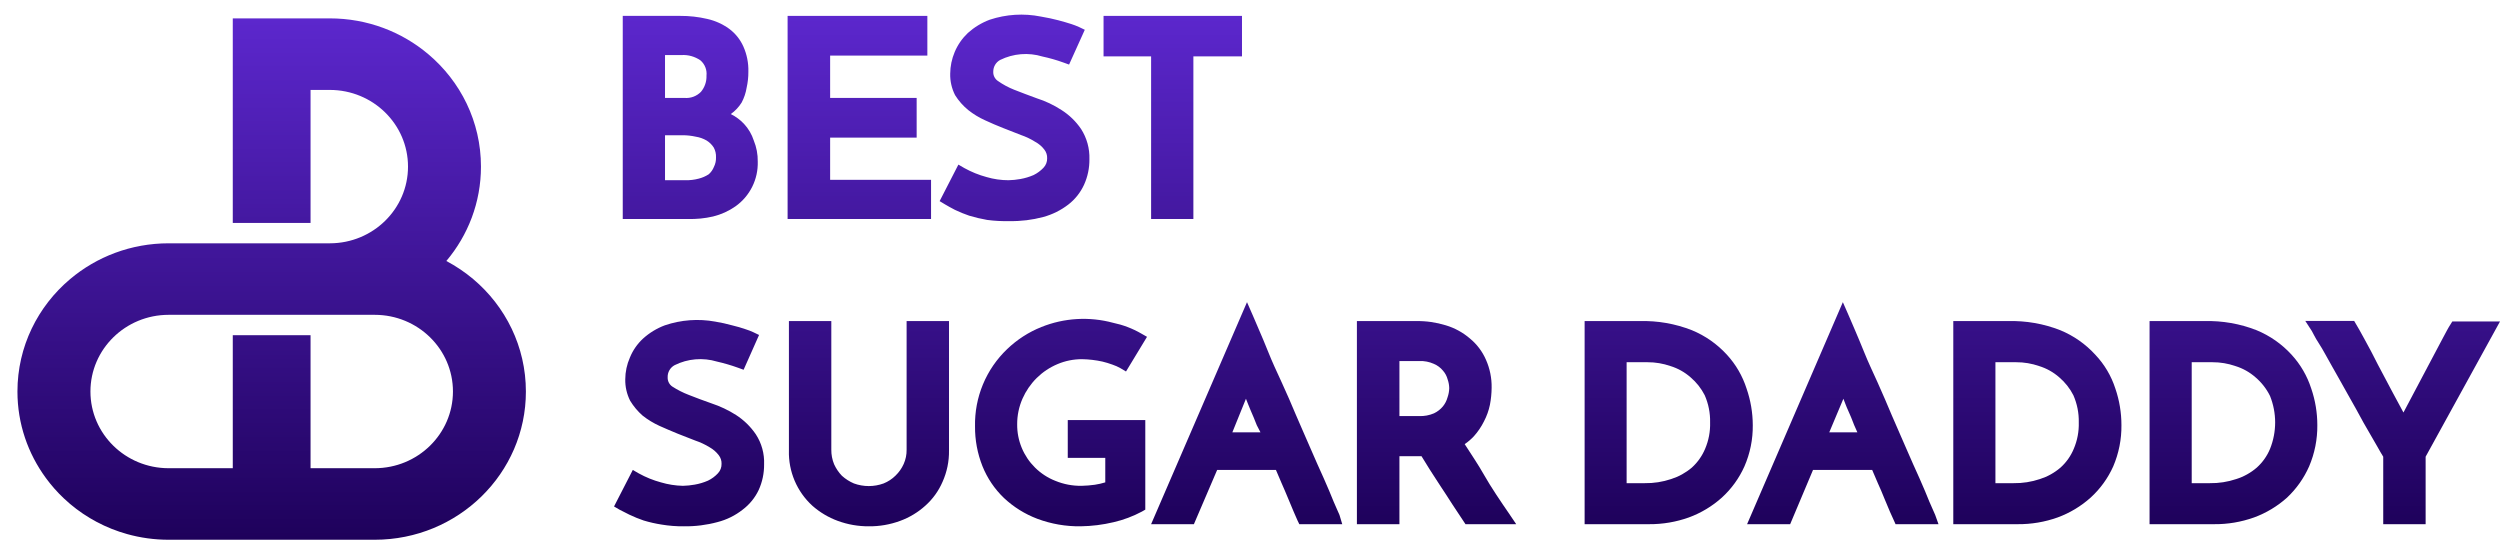
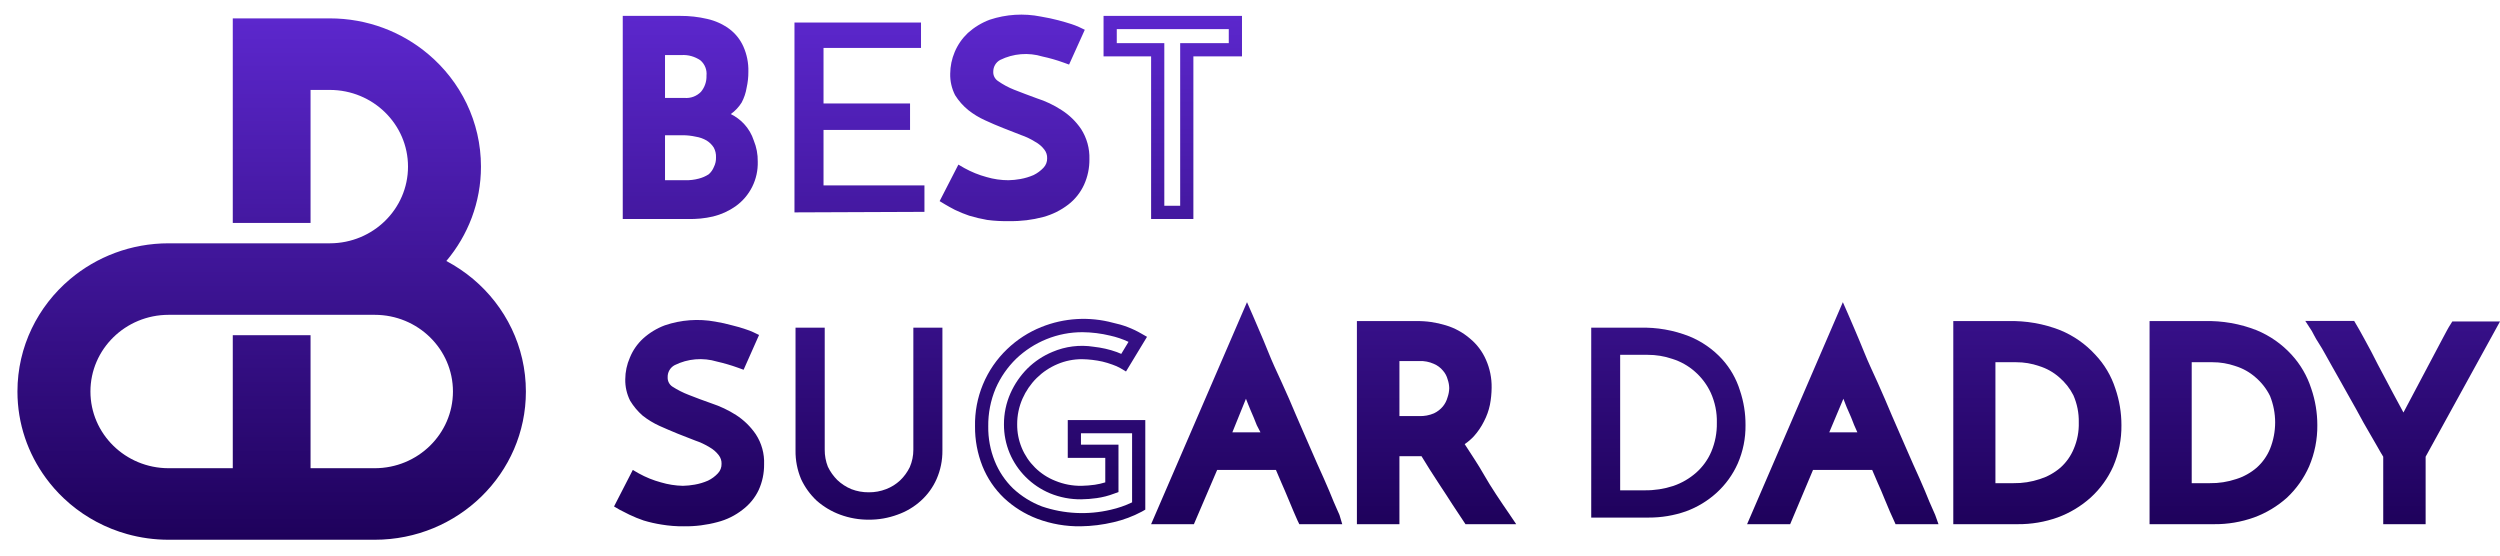
<svg xmlns="http://www.w3.org/2000/svg" width="171" height="38" viewBox="0 0 171 38" fill="none">
  <path d="M32.365 19.088C31.802 18.615 31.188 18.201 30.53 17.852C32.009 16.098 32.898 13.85 32.898 11.397C32.898 8.32 31.5 5.564 29.293 3.705C27.484 2.179 25.13 1.257 22.556 1.257H15.922V15.247H21.242V6.151H22.556C25.513 6.151 27.908 8.5 27.908 11.397C27.908 14.289 25.521 16.635 22.572 16.642H21.444H21.242H15.922H14.983H11.536C8.962 16.642 6.608 17.564 4.799 19.088C2.591 20.947 1.193 23.703 1.193 26.78C1.193 28.986 1.915 31.027 3.135 32.691C3.135 32.691 3.137 32.693 3.137 32.695C3.505 33.195 3.915 33.663 4.367 34.088C4.506 34.22 4.651 34.349 4.797 34.473C5.914 35.414 7.238 36.124 8.692 36.53C9.596 36.783 10.548 36.919 11.536 36.919H15.922H25.628C31.34 36.919 35.971 32.38 35.971 26.782C35.971 23.703 34.572 20.947 32.365 19.088ZM25.628 32.026H21.242V22.927H15.922V32.026H11.522C8.573 32.018 6.186 29.672 6.186 26.78C6.186 23.882 8.583 21.534 11.537 21.534H14.985H15.924H21.244H21.446H25.63C28.587 21.534 30.982 23.882 30.982 26.78C30.98 29.676 28.583 32.026 25.628 32.026Z" fill="url(#paint0_linear)" />
  <path d="M45.036 3.277V7.151H46.843C47.111 7.168 47.381 7.125 47.631 7.025C47.881 6.925 48.106 6.77 48.288 6.571C48.617 6.183 48.791 5.687 48.776 5.178C48.798 4.91 48.756 4.641 48.652 4.394C48.548 4.146 48.386 3.928 48.18 3.757C47.727 3.427 47.177 3.258 46.617 3.277H45.036ZM45.036 8.78V12.717H46.888C47.218 12.723 47.546 12.68 47.864 12.59C48.155 12.519 48.433 12.399 48.686 12.237C48.91 12.072 49.096 11.858 49.228 11.613C49.371 11.333 49.44 11.021 49.427 10.707C49.442 10.389 49.36 10.073 49.192 9.802C49.035 9.548 48.818 9.337 48.559 9.187C48.282 9.023 47.975 8.915 47.656 8.87C47.324 8.797 46.984 8.76 46.644 8.762L45.036 8.78ZM43.03 14.527V1.539H46.526C47.114 1.532 47.7 1.599 48.27 1.738C48.75 1.853 49.2 2.069 49.589 2.372C49.954 2.621 50.245 2.966 50.429 3.367C50.646 3.85 50.748 4.377 50.728 4.906C50.728 5.238 50.691 5.569 50.619 5.893C50.561 6.21 50.451 6.516 50.294 6.798C50.144 7.068 49.941 7.305 49.698 7.494C49.432 7.712 49.124 7.872 48.794 7.965C49.106 8.028 49.41 8.128 49.698 8.264C50.009 8.41 50.291 8.613 50.529 8.861C50.785 9.118 50.982 9.426 51.107 9.766C51.279 10.166 51.362 10.598 51.351 11.033C51.366 11.59 51.238 12.141 50.981 12.635C50.749 13.066 50.422 13.438 50.023 13.721C49.606 14.018 49.137 14.233 48.641 14.355C48.111 14.482 47.568 14.546 47.023 14.545L43.03 14.527Z" fill="url(#paint1_linear)" />
  <path d="M54.342 14.527V1.539H62.997V3.277H56.329V7.078H62.247V8.888H56.329V12.68H63.232V14.491L54.342 14.527Z" fill="url(#paint2_linear)" />
  <path d="M73.586 2.254L72.881 3.847C72.393 3.676 71.895 3.534 71.391 3.422C70.93 3.322 70.461 3.274 69.99 3.277C69.356 3.251 68.728 3.412 68.183 3.739C67.98 3.862 67.811 4.036 67.694 4.244C67.577 4.452 67.515 4.686 67.514 4.924C67.51 5.116 67.552 5.306 67.637 5.478C67.722 5.649 67.847 5.798 68.002 5.911C68.381 6.178 68.791 6.4 69.222 6.571C69.701 6.761 70.234 6.961 70.803 7.169C71.36 7.351 71.891 7.603 72.384 7.92C72.862 8.228 73.273 8.628 73.595 9.096C73.947 9.632 74.12 10.266 74.092 10.906C74.1 11.446 73.989 11.981 73.767 12.472C73.562 12.93 73.253 13.333 72.863 13.649C72.401 14.011 71.869 14.273 71.3 14.418C70.591 14.611 69.858 14.703 69.123 14.69C68.636 14.693 68.149 14.657 67.668 14.581C67.275 14.514 66.886 14.427 66.503 14.319C66.195 14.208 65.893 14.081 65.599 13.938C65.346 13.812 65.129 13.685 64.949 13.576L65.852 11.875C66.363 12.161 66.906 12.386 67.469 12.545C67.998 12.698 68.545 12.78 69.096 12.789C69.399 12.786 69.701 12.755 69.999 12.698C70.357 12.646 70.707 12.546 71.038 12.4C71.354 12.253 71.636 12.043 71.869 11.784C72.107 11.543 72.24 11.218 72.24 10.879C72.254 10.551 72.148 10.23 71.942 9.974C71.742 9.711 71.49 9.492 71.201 9.332C70.866 9.13 70.512 8.963 70.144 8.834L68.797 8.327C68.391 8.164 67.984 7.992 67.587 7.811C67.215 7.636 66.863 7.421 66.539 7.169C66.24 6.911 65.987 6.605 65.789 6.264C65.6 5.878 65.507 5.453 65.518 5.024C65.52 4.573 65.612 4.126 65.789 3.711C65.982 3.279 66.262 2.891 66.611 2.571C67.003 2.217 67.46 1.944 67.957 1.766C68.563 1.552 69.203 1.45 69.846 1.467C70.272 1.466 70.699 1.503 71.119 1.575C71.506 1.638 71.889 1.723 72.267 1.829C72.554 1.896 72.837 1.977 73.116 2.073L73.586 2.254Z" fill="url(#paint3_linear)" />
-   <path d="M84.5 1.539V3.404H81.175V14.527H79.188V3.404H75.935V1.539H84.5Z" fill="url(#paint4_linear)" />
  <path d="M51.324 23.093L50.61 24.722C50.125 24.543 49.626 24.401 49.12 24.297C48.66 24.19 48.191 24.136 47.719 24.134C47.085 24.108 46.457 24.269 45.912 24.595C45.7 24.718 45.524 24.895 45.401 25.108C45.279 25.321 45.215 25.563 45.216 25.808C45.212 26 45.254 26.19 45.339 26.362C45.424 26.533 45.549 26.682 45.704 26.795C46.083 27.062 46.493 27.284 46.924 27.455C47.403 27.645 47.936 27.845 48.505 28.044C49.062 28.229 49.594 28.484 50.086 28.804C50.566 29.111 50.981 29.511 51.306 29.98C51.651 30.519 51.822 31.151 51.794 31.791C51.802 32.327 51.691 32.859 51.469 33.347C51.254 33.814 50.928 34.221 50.52 34.533C50.043 34.887 49.499 35.139 48.921 35.275C48.211 35.468 47.478 35.559 46.743 35.547C46.262 35.549 45.782 35.513 45.307 35.438C44.913 35.373 44.523 35.282 44.141 35.166C43.834 35.059 43.532 34.935 43.238 34.795L42.596 34.433L43.5 32.732C44.009 33.018 44.553 33.24 45.117 33.392C45.641 33.553 46.186 33.638 46.734 33.646C47.038 33.642 47.34 33.612 47.638 33.555C47.995 33.499 48.344 33.398 48.677 33.257C48.991 33.107 49.273 32.898 49.508 32.641C49.742 32.398 49.875 32.074 49.878 31.736C49.893 31.408 49.787 31.086 49.58 30.831C49.381 30.568 49.128 30.349 48.839 30.189C48.508 29.982 48.153 29.815 47.782 29.691C47.394 29.528 46.996 29.374 46.59 29.22C46.183 29.066 45.767 28.876 45.37 28.704C44.993 28.53 44.638 28.311 44.313 28.053C44.017 27.795 43.767 27.489 43.572 27.148C43.375 26.768 43.279 26.344 43.292 25.917C43.269 25.467 43.339 25.017 43.5 24.595C43.686 24.159 43.963 23.767 44.313 23.446C44.709 23.098 45.166 22.825 45.659 22.64C46.266 22.431 46.905 22.33 47.547 22.342C47.974 22.341 48.401 22.378 48.821 22.451C49.246 22.523 49.625 22.604 49.969 22.695C50.312 22.785 50.592 22.867 50.818 22.948C50.989 22.986 51.158 23.035 51.324 23.093Z" fill="url(#paint5_linear)" />
  <path d="M59.428 35.547C58.759 35.551 58.095 35.434 57.468 35.203C56.881 34.987 56.339 34.665 55.868 34.252C55.418 33.832 55.053 33.328 54.793 32.768C54.534 32.149 54.405 31.484 54.414 30.813V22.414H56.411V30.759C56.407 31.158 56.481 31.555 56.627 31.926C56.789 32.262 57.006 32.568 57.269 32.831C57.547 33.096 57.872 33.308 58.227 33.456C58.61 33.604 59.018 33.678 59.428 33.673C59.833 33.677 60.235 33.603 60.612 33.456C60.967 33.321 61.292 33.118 61.569 32.858C61.841 32.598 62.064 32.292 62.229 31.953C62.392 31.576 62.475 31.17 62.473 30.759V22.414H64.461V30.813C64.468 31.486 64.333 32.152 64.063 32.768C63.813 33.333 63.447 33.839 62.988 34.252C62.523 34.673 61.98 34.996 61.389 35.203C60.761 35.434 60.097 35.551 59.428 35.547Z" fill="url(#paint6_linear)" />
-   <path d="M77.886 29.184V34.614C77.32 34.925 76.711 35.154 76.08 35.293C75.373 35.449 74.652 35.528 73.929 35.528C72.97 35.543 72.017 35.377 71.119 35.04C70.329 34.745 69.604 34.295 68.987 33.718C68.393 33.148 67.928 32.457 67.623 31.691C67.302 30.882 67.142 30.018 67.153 29.148C67.151 28.24 67.328 27.341 67.674 26.502C68.02 25.663 68.529 24.901 69.171 24.259C69.812 23.618 70.574 23.111 71.413 22.766C72.251 22.422 73.15 22.247 74.056 22.251C74.726 22.255 75.394 22.34 76.043 22.505C76.677 22.635 77.287 22.864 77.85 23.184L76.884 24.776C76.682 24.661 76.471 24.564 76.251 24.487C76.012 24.401 75.768 24.332 75.519 24.279C75.271 24.215 75.017 24.172 74.76 24.152C74.518 24.116 74.274 24.098 74.029 24.098C73.393 24.098 72.764 24.224 72.177 24.469C71.59 24.718 71.056 25.077 70.604 25.528C70.155 25.975 69.793 26.503 69.538 27.084C69.265 27.693 69.127 28.354 69.132 29.021C69.127 29.641 69.244 30.256 69.475 30.831C69.715 31.386 70.055 31.893 70.478 32.325C70.914 32.762 71.433 33.106 72.005 33.338C72.626 33.597 73.293 33.726 73.965 33.718C74.295 33.713 74.624 33.689 74.95 33.646C75.318 33.58 75.678 33.477 76.025 33.338V30.867H73.487V29.184H77.886Z" fill="url(#paint7_linear)" />
  <path d="M89.162 35.402C89.099 35.275 89.017 35.076 88.9 34.831C88.783 34.587 88.665 34.288 88.521 33.972C88.376 33.655 88.24 33.275 88.069 32.895C87.897 32.515 87.744 32.089 87.581 31.673H82.928L81.365 35.402H79.395L85.268 21.826L85.647 22.731C85.846 23.177 86.072 23.712 86.325 24.333L87.229 26.369C87.563 27.111 87.888 27.863 88.213 28.632C88.539 29.401 88.882 30.143 89.198 30.886C89.514 31.628 89.822 32.306 90.102 32.931C90.382 33.555 90.59 34.08 90.779 34.524L91.177 35.429L89.162 35.402ZM83.615 30.026H86.867L86.379 28.894C86.235 28.523 86.09 28.198 85.964 27.899C85.837 27.6 85.729 27.311 85.629 27.084L85.413 26.55L85.322 26.297C85.322 26.152 85.259 26.025 85.232 25.908C85.232 26.025 85.169 26.152 85.124 26.297C85.078 26.442 85.042 26.523 85.033 26.55L83.615 30.026Z" fill="url(#paint8_linear)" />
-   <path d="M93.273 35.402V22.414H96.887C97.526 22.409 98.162 22.497 98.775 22.677C99.321 22.842 99.828 23.116 100.266 23.482C100.688 23.833 101.025 24.276 101.251 24.776C101.488 25.324 101.605 25.917 101.594 26.514C101.59 26.886 101.547 27.256 101.468 27.618C101.389 27.973 101.268 28.316 101.106 28.641C100.936 28.967 100.727 29.271 100.483 29.546C100.222 29.827 99.917 30.063 99.579 30.243C100.058 30.994 100.591 31.827 101.16 32.75C101.73 33.673 102.299 34.56 102.886 35.465H100.483L99.724 34.297C99.462 33.899 99.209 33.492 98.938 33.103C98.667 32.714 98.432 32.297 98.179 31.917L97.483 30.822H95.27V35.402H93.273ZM95.27 28.913H97.077C97.495 28.927 97.911 28.85 98.296 28.686C98.592 28.541 98.852 28.331 99.055 28.071C99.245 27.849 99.381 27.585 99.453 27.302C99.538 27.06 99.583 26.806 99.588 26.55C99.584 26.3 99.538 26.052 99.453 25.817C99.382 25.539 99.245 25.281 99.055 25.066C98.844 24.811 98.579 24.607 98.278 24.469C97.906 24.305 97.501 24.228 97.095 24.242H95.288L95.27 28.913Z" fill="url(#paint9_linear)" />
+   <path d="M93.273 35.402V22.414H96.887C97.526 22.409 98.162 22.497 98.775 22.677C99.321 22.842 99.828 23.116 100.266 23.482C100.688 23.833 101.025 24.276 101.251 24.776C101.488 25.324 101.605 25.917 101.594 26.514C101.389 27.973 101.268 28.316 101.106 28.641C100.936 28.967 100.727 29.271 100.483 29.546C100.222 29.827 99.917 30.063 99.579 30.243C100.058 30.994 100.591 31.827 101.16 32.75C101.73 33.673 102.299 34.56 102.886 35.465H100.483L99.724 34.297C99.462 33.899 99.209 33.492 98.938 33.103C98.667 32.714 98.432 32.297 98.179 31.917L97.483 30.822H95.27V35.402H93.273ZM95.27 28.913H97.077C97.495 28.927 97.911 28.85 98.296 28.686C98.592 28.541 98.852 28.331 99.055 28.071C99.245 27.849 99.381 27.585 99.453 27.302C99.538 27.06 99.583 26.806 99.588 26.55C99.584 26.3 99.538 26.052 99.453 25.817C99.382 25.539 99.245 25.281 99.055 25.066C98.844 24.811 98.579 24.607 98.278 24.469C97.906 24.305 97.501 24.228 97.095 24.242H95.288L95.27 28.913Z" fill="url(#paint9_linear)" />
  <path d="M108.84 22.414H112.165C113.319 22.38 114.469 22.58 115.544 23.003C116.396 23.35 117.161 23.881 117.785 24.559C118.347 25.178 118.767 25.913 119.013 26.713C119.27 27.474 119.398 28.272 119.393 29.075C119.405 29.981 119.223 30.88 118.86 31.709C118.523 32.465 118.034 33.142 117.423 33.7C116.811 34.258 116.096 34.692 115.318 34.976C114.499 35.262 113.637 35.406 112.77 35.402H108.84V22.414ZM112.508 33.537C113.168 33.545 113.824 33.444 114.451 33.239C115.026 33.043 115.557 32.735 116.014 32.334C116.463 31.937 116.818 31.446 117.053 30.895C117.316 30.271 117.445 29.599 117.432 28.922C117.451 28.214 117.308 27.512 117.017 26.867C116.759 26.31 116.386 25.813 115.923 25.41C115.479 25.02 114.959 24.728 114.396 24.55C113.847 24.362 113.27 24.267 112.689 24.27H110.819V33.537H112.508Z" fill="url(#paint10_linear)" />
  <path d="M129.946 35.402C129.882 35.275 129.801 35.076 129.693 34.831C129.584 34.587 129.458 34.288 129.304 33.972C129.15 33.655 129.024 33.275 128.852 32.895C128.681 32.515 128.536 32.089 128.364 31.673H123.711L122.148 35.402H120.188L126.051 21.826L126.44 22.731C126.63 23.174 126.856 23.709 127.109 24.333C127.362 24.957 127.669 25.618 128.012 26.369C128.355 27.12 128.663 27.863 128.988 28.632C129.313 29.401 129.656 30.143 129.973 30.886C130.289 31.628 130.596 32.306 130.876 32.931C131.156 33.555 131.373 34.08 131.554 34.524L131.951 35.429L129.946 35.402ZM124.398 30.026H127.687C127.524 29.637 127.362 29.256 127.199 28.894C127.036 28.532 126.919 28.198 126.783 27.899L126.458 27.084L126.232 26.55L126.142 26.297C126.142 26.152 126.079 26.025 126.051 25.908C126.029 26.041 125.992 26.171 125.943 26.297C125.92 26.384 125.89 26.469 125.853 26.55L124.398 30.026Z" fill="url(#paint11_linear)" />
  <path d="M134.056 22.414H137.363C138.518 22.38 139.667 22.58 140.742 23.003C141.593 23.352 142.358 23.883 142.983 24.559C143.552 25.176 143.978 25.912 144.23 26.713C144.492 27.473 144.627 28.271 144.627 29.075C144.642 29.981 144.464 30.879 144.103 31.709C143.766 32.465 143.277 33.142 142.667 33.7C142.053 34.257 141.338 34.69 140.562 34.976C139.742 35.262 138.881 35.406 138.014 35.402H134.056V22.414ZM137.725 33.537C138.384 33.545 139.04 33.444 139.667 33.239C140.242 33.043 140.774 32.735 141.23 32.334C141.679 31.937 142.034 31.446 142.269 30.895C142.532 30.271 142.662 29.599 142.649 28.922C142.667 28.214 142.525 27.512 142.233 26.867C141.975 26.31 141.603 25.813 141.14 25.41C140.696 25.02 140.176 24.728 139.613 24.55C139.063 24.362 138.486 24.267 137.905 24.27H136.035V33.537H137.725Z" fill="url(#paint12_linear)" />
  <path d="M147.482 22.414H150.789C151.943 22.38 153.093 22.58 154.168 23.003C155.031 23.345 155.806 23.877 156.436 24.559C156.998 25.177 157.415 25.913 157.655 26.713C157.918 27.473 158.052 28.271 158.053 29.075C158.068 29.981 157.89 30.879 157.529 31.709C157.192 32.465 156.703 33.142 156.092 33.7C155.479 34.257 154.764 34.69 153.987 34.976C153.168 35.261 152.307 35.405 151.439 35.402H147.482V22.414ZM151.15 33.537C151.81 33.544 152.466 33.443 153.093 33.239C153.668 33.043 154.199 32.735 154.656 32.334C155.105 31.937 155.46 31.446 155.695 30.895C155.958 30.271 156.088 29.599 156.074 28.922C156.093 28.214 155.951 27.512 155.659 26.867C155.406 26.32 155.042 25.832 154.591 25.433C154.14 25.034 153.612 24.734 153.039 24.55C152.489 24.363 151.912 24.268 151.331 24.27H149.461V33.537H151.15Z" fill="url(#paint13_linear)" />
  <path d="M165.471 31.121V35.402H163.474V31.121C163.393 30.985 163.221 30.704 162.968 30.261C162.715 29.818 162.435 29.302 162.065 28.704C161.694 28.107 161.378 27.446 160.998 26.767L159.923 24.849C159.598 24.242 159.309 23.718 159.02 23.274C158.731 22.831 158.613 22.541 158.532 22.414H160.791C160.899 22.586 161.089 22.939 161.369 23.446C161.649 23.953 161.956 24.523 162.272 25.175L163.311 27.102C163.664 27.754 163.962 28.306 164.215 28.777L164.414 29.365C164.459 29.265 164.504 29.175 164.54 29.075C164.576 28.976 164.612 28.867 164.648 28.777C164.901 28.306 165.2 27.754 165.552 27.102L166.555 25.175L167.458 23.446C167.738 22.939 167.928 22.586 168.037 22.414H170.277L165.471 31.121Z" fill="url(#paint14_linear)" />
  <path d="M47.05 14.979H42.596V1.087H46.526C47.15 1.083 47.772 1.153 48.379 1.295C48.915 1.416 49.422 1.643 49.869 1.965C50.293 2.278 50.629 2.696 50.845 3.177C51.087 3.721 51.205 4.311 51.188 4.906C51.191 5.271 51.151 5.636 51.071 5.992C51.014 6.35 50.898 6.695 50.728 7.015C50.535 7.324 50.283 7.591 49.987 7.802C50.325 7.97 50.631 8.197 50.89 8.472C51.194 8.799 51.422 9.188 51.559 9.612C51.746 10.069 51.838 10.558 51.83 11.051C51.848 11.647 51.719 12.238 51.454 12.771C51.189 13.305 50.797 13.765 50.312 14.11C49.848 14.436 49.327 14.672 48.776 14.807C48.211 14.938 47.631 14.995 47.05 14.979ZM43.5 14.074H47.114C47.622 14.078 48.129 14.017 48.623 13.893C49.054 13.785 49.461 13.598 49.824 13.341C50.192 13.079 50.489 12.729 50.688 12.323C50.887 11.917 50.981 11.467 50.963 11.015C50.97 10.643 50.902 10.274 50.764 9.929C50.655 9.645 50.489 9.386 50.276 9.169C50.062 8.967 49.81 8.811 49.535 8.707C49.273 8.584 48.997 8.493 48.713 8.436V7.531C48.983 7.456 49.236 7.327 49.454 7.151C49.655 6.995 49.824 6.801 49.951 6.58C50.07 6.338 50.15 6.079 50.186 5.811C50.254 5.514 50.287 5.211 50.285 4.906C50.299 4.446 50.21 3.988 50.023 3.567C49.88 3.206 49.639 2.892 49.327 2.662C48.981 2.405 48.583 2.226 48.162 2.137C47.626 2.012 47.077 1.952 46.526 1.956H43.5V14.074ZM46.906 13.169H44.584V8.363H46.653C47.027 8.361 47.399 8.401 47.764 8.481C48.129 8.54 48.478 8.669 48.794 8.861C49.112 9.045 49.382 9.303 49.58 9.612C49.79 9.961 49.893 10.364 49.878 10.771C49.89 11.132 49.814 11.49 49.656 11.815C49.499 12.139 49.265 12.421 48.975 12.635C48.683 12.835 48.359 12.982 48.017 13.07C47.65 13.175 47.27 13.23 46.888 13.232L46.906 13.169ZM45.487 12.327H46.888C47.193 12.334 47.497 12.297 47.791 12.219C48.035 12.158 48.267 12.057 48.478 11.92C48.633 11.784 48.753 11.614 48.83 11.422C48.933 11.218 48.983 10.991 48.975 10.762C48.985 10.529 48.932 10.297 48.821 10.092C48.697 9.897 48.53 9.733 48.334 9.612C48.105 9.479 47.854 9.39 47.593 9.35C47.296 9.284 46.993 9.25 46.689 9.25H45.487V12.327ZM46.816 7.603H44.584V2.861H46.617C47.263 2.837 47.898 3.028 48.424 3.404C48.694 3.617 48.906 3.894 49.042 4.21C49.178 4.526 49.232 4.871 49.201 5.214C49.221 5.825 49.019 6.424 48.632 6.897C48.399 7.141 48.116 7.331 47.802 7.453C47.488 7.575 47.151 7.626 46.816 7.603ZM45.487 6.698H46.816C47.023 6.716 47.232 6.689 47.427 6.617C47.622 6.545 47.799 6.43 47.945 6.282C48.203 5.973 48.338 5.58 48.324 5.178C48.345 4.982 48.319 4.784 48.246 4.601C48.174 4.418 48.058 4.256 47.909 4.128C47.53 3.867 47.076 3.739 46.617 3.766H45.487V6.698Z" fill="url(#paint15_linear)" />
-   <path d="M63.684 14.979H53.872V1.087H63.431V3.802H56.781V6.698H62.699V9.413H56.781V12.3H63.684V14.979ZM54.775 14.074H62.78V13.169H55.878V8.472H61.795V7.567H55.878V2.861H62.527V1.956H54.775V14.074Z" fill="url(#paint16_linear)" />
  <path d="M69.05 15.124C68.54 15.137 68.03 15.11 67.523 15.043C67.108 14.971 66.698 14.875 66.295 14.753C65.962 14.64 65.636 14.507 65.319 14.355C65.048 14.21 64.822 14.092 64.632 13.975L64.271 13.757L65.554 11.259L65.96 11.495C66.44 11.761 66.949 11.968 67.478 12.11C67.965 12.254 68.471 12.327 68.978 12.327C69.251 12.322 69.523 12.295 69.791 12.246C70.102 12.191 70.405 12.1 70.695 11.975C70.949 11.851 71.178 11.682 71.372 11.477C71.456 11.39 71.521 11.288 71.564 11.176C71.608 11.065 71.628 10.945 71.625 10.825C71.633 10.613 71.566 10.405 71.436 10.237C71.269 10.015 71.056 9.833 70.812 9.703C70.503 9.508 70.173 9.351 69.827 9.232L68.626 8.762C68.192 8.59 67.785 8.418 67.379 8.228C66.969 8.044 66.584 7.81 66.231 7.531C65.876 7.242 65.571 6.897 65.328 6.508C65.097 6.054 64.982 5.551 64.994 5.042C64.998 4.532 65.102 4.027 65.301 3.558C65.508 3.065 65.816 2.621 66.204 2.254C66.64 1.862 67.146 1.555 67.695 1.349C68.822 0.975 70.027 0.9 71.192 1.132C71.634 1.204 72.032 1.295 72.384 1.385C72.737 1.476 73.026 1.566 73.288 1.648C73.463 1.705 73.635 1.772 73.803 1.847L74.2 2.037L73.125 4.417L72.728 4.273C72.261 4.105 71.785 3.969 71.3 3.865C70.341 3.574 69.308 3.658 68.409 4.101C68.265 4.179 68.145 4.296 68.062 4.438C67.98 4.58 67.937 4.742 67.939 4.906C67.933 5.028 67.958 5.149 68.012 5.258C68.066 5.368 68.146 5.461 68.246 5.531C68.594 5.777 68.97 5.98 69.367 6.137C69.837 6.327 70.361 6.517 70.921 6.725C71.514 6.915 72.079 7.182 72.601 7.522C73.134 7.859 73.592 8.303 73.947 8.825C74.34 9.44 74.539 10.159 74.516 10.888C74.523 11.494 74.397 12.093 74.146 12.644C73.901 13.174 73.533 13.637 73.071 13.993C72.56 14.386 71.977 14.675 71.354 14.844C70.603 15.044 69.828 15.138 69.05 15.124ZM65.436 13.377L65.698 13.522C66.311 13.822 66.966 14.024 67.641 14.119C68.099 14.188 68.561 14.221 69.023 14.219C69.716 14.233 70.406 14.148 71.074 13.966C71.583 13.838 72.059 13.607 72.475 13.287C72.835 13.021 73.123 12.669 73.315 12.264C73.511 11.832 73.61 11.363 73.604 10.888C73.627 10.343 73.485 9.804 73.197 9.341C72.906 8.92 72.534 8.56 72.104 8.282C71.635 7.986 71.131 7.749 70.604 7.576C70.017 7.368 69.484 7.169 68.996 6.979C68.53 6.79 68.087 6.547 67.677 6.255C67.466 6.1 67.295 5.896 67.179 5.662C67.063 5.427 67.004 5.168 67.008 4.906C67.01 4.59 67.095 4.28 67.253 4.007C67.412 3.734 67.639 3.507 67.912 3.349C69.021 2.754 70.32 2.621 71.526 2.978C71.906 3.06 72.285 3.168 72.673 3.286L73.017 2.508C72.794 2.429 72.523 2.348 72.204 2.263C71.884 2.179 71.514 2.097 71.092 2.019C70.114 1.837 69.105 1.899 68.156 2.2C67.714 2.355 67.309 2.598 66.963 2.915C66.657 3.186 66.416 3.524 66.259 3.901C66.1 4.257 66.016 4.643 66.015 5.033C66.006 5.387 66.084 5.738 66.241 6.055C66.407 6.348 66.625 6.608 66.882 6.825C67.173 7.054 67.492 7.246 67.831 7.395C68.216 7.576 68.614 7.748 69.023 7.911L70.225 8.372C70.619 8.515 70.997 8.697 71.354 8.915C71.706 9.102 72.013 9.361 72.258 9.676C72.51 10.001 72.644 10.404 72.637 10.816C72.643 11.05 72.602 11.282 72.516 11.5C72.431 11.717 72.303 11.916 72.14 12.083C71.867 12.38 71.539 12.619 71.174 12.789C70.804 12.953 70.416 13.068 70.017 13.133C69.701 13.19 69.381 13.22 69.059 13.223C68.469 13.213 67.883 13.125 67.316 12.961C66.87 12.831 66.436 12.668 66.015 12.472L65.436 13.377Z" fill="url(#paint17_linear)" />
  <path d="M81.627 14.979H78.736V3.856H75.483V1.087H84.952V3.856H81.627V14.979ZM79.639 14.074H80.724V2.951H84.048V1.992H76.387V2.951H79.639V14.074Z" fill="url(#paint18_linear)" />
  <path d="M46.779 35.999C46.268 36.005 45.757 35.965 45.253 35.881C44.837 35.816 44.426 35.723 44.024 35.601C43.691 35.488 43.365 35.355 43.048 35.203L42.37 34.859L42 34.642L43.283 32.144L43.69 32.379C44.169 32.645 44.678 32.852 45.207 32.994C45.695 33.139 46.199 33.219 46.707 33.23C46.98 33.224 47.252 33.197 47.52 33.148C47.831 33.094 48.135 33.003 48.424 32.877C48.683 32.753 48.916 32.581 49.11 32.37C49.273 32.196 49.361 31.965 49.354 31.727C49.362 31.515 49.295 31.307 49.165 31.139C48.996 30.917 48.784 30.732 48.541 30.596C48.232 30.405 47.901 30.25 47.556 30.134L46.355 29.664C45.93 29.492 45.515 29.311 45.108 29.13C44.699 28.944 44.314 28.71 43.961 28.433C43.623 28.138 43.334 27.793 43.102 27.41C42.873 26.956 42.758 26.453 42.768 25.944C42.77 25.433 42.878 24.927 43.084 24.46C43.285 23.964 43.594 23.519 43.988 23.156C44.423 22.763 44.929 22.456 45.478 22.251C46.586 21.875 47.77 21.788 48.921 21.998C49.32 22.064 49.715 22.151 50.104 22.26C50.41 22.332 50.711 22.42 51.008 22.523C51.184 22.578 51.356 22.644 51.523 22.722L51.92 22.912L50.863 25.292L50.466 25.148C49.999 24.98 49.522 24.841 49.038 24.731C48.078 24.443 47.045 24.53 46.147 24.976C45.997 25.055 45.873 25.176 45.788 25.323C45.703 25.47 45.662 25.638 45.668 25.808C45.663 25.93 45.688 26.051 45.742 26.16C45.796 26.269 45.876 26.363 45.975 26.433C46.333 26.665 46.715 26.86 47.114 27.012C47.584 27.202 48.108 27.392 48.668 27.591C49.258 27.786 49.823 28.054 50.348 28.388C50.879 28.731 51.337 29.177 51.694 29.7C52.095 30.311 52.294 31.033 52.264 31.763C52.27 32.369 52.144 32.968 51.893 33.519C51.642 34.048 51.267 34.507 50.8 34.859C50.293 35.259 49.708 35.549 49.083 35.709C48.333 35.913 47.557 36.011 46.779 35.999ZM43.166 34.252L43.419 34.388C43.71 34.53 44.012 34.648 44.322 34.741C44.678 34.847 45.04 34.932 45.406 34.994C45.864 35.063 46.326 35.096 46.788 35.094C47.477 35.113 48.164 35.034 48.83 34.859C49.341 34.726 49.821 34.492 50.24 34.171C50.589 33.904 50.868 33.556 51.053 33.157C51.249 32.725 51.348 32.256 51.342 31.782C51.369 31.236 51.227 30.695 50.935 30.234C50.645 29.8 50.267 29.433 49.824 29.157C49.361 28.862 48.863 28.625 48.343 28.451C47.755 28.243 47.231 28.044 46.734 27.845C46.271 27.659 45.831 27.419 45.424 27.13C45.218 26.977 45.051 26.778 44.936 26.548C44.822 26.318 44.763 26.065 44.765 25.808C44.767 25.492 44.851 25.182 45.01 24.909C45.168 24.636 45.395 24.41 45.668 24.252C46.217 23.954 46.818 23.769 47.438 23.705C48.058 23.641 48.685 23.701 49.282 23.88C49.67 23.962 50.053 24.065 50.429 24.188L50.773 23.41C50.547 23.328 50.276 23.256 49.96 23.174C49.595 23.07 49.224 22.988 48.848 22.93C47.848 22.725 46.812 22.781 45.84 23.093C45.401 23.255 44.997 23.498 44.647 23.808C44.362 24.084 44.135 24.414 43.98 24.779C43.824 25.145 43.744 25.538 43.744 25.935C43.736 26.289 43.814 26.64 43.97 26.958C44.141 27.247 44.358 27.506 44.611 27.727C44.906 27.951 45.224 28.142 45.56 28.297L46.752 28.813L47.954 29.274C48.349 29.413 48.728 29.595 49.083 29.818C49.437 30.001 49.745 30.261 49.987 30.578C50.238 30.932 50.36 31.363 50.33 31.797C50.3 32.231 50.122 32.641 49.824 32.958C49.549 33.252 49.221 33.491 48.858 33.664C48.488 33.826 48.099 33.938 47.701 33.999C47.385 34.059 47.065 34.092 46.743 34.098C46.153 34.088 45.567 33.999 45 33.836C44.554 33.706 44.119 33.543 43.699 33.347L43.166 34.252Z" fill="url(#paint19_linear)" />
-   <path d="M59.428 35.999C58.704 36.004 57.985 35.878 57.305 35.628C56.668 35.395 56.08 35.045 55.57 34.596C55.046 34.119 54.631 33.534 54.353 32.881C54.076 32.228 53.942 31.523 53.962 30.813V21.962H56.862V30.759C56.858 31.1 56.923 31.439 57.052 31.754C57.184 32.045 57.364 32.312 57.585 32.542C57.828 32.762 58.106 32.939 58.407 33.067C59.064 33.307 59.784 33.307 60.44 33.067C60.744 32.945 61.021 32.763 61.253 32.533C61.489 32.306 61.68 32.035 61.813 31.736C61.95 31.429 62.018 31.095 62.012 30.759V21.962H64.912V30.813C64.923 31.552 64.772 32.284 64.47 32.958C64.201 33.58 63.8 34.136 63.295 34.587C62.792 35.042 62.206 35.396 61.569 35.628C60.884 35.881 60.159 36.007 59.428 35.999ZM54.911 22.867V30.813C54.898 31.434 55.015 32.05 55.254 32.623C55.467 33.119 55.77 33.57 56.149 33.954C56.572 34.327 57.063 34.616 57.594 34.804C58.763 35.218 60.039 35.218 61.208 34.804C61.755 34.624 62.259 34.335 62.69 33.954C63.097 33.581 63.423 33.128 63.648 32.623C63.901 32.054 64.025 31.436 64.009 30.813V22.867H62.916V30.759C62.919 31.222 62.827 31.681 62.645 32.107C62.458 32.509 62.201 32.874 61.886 33.184C61.57 33.494 61.195 33.737 60.783 33.899C59.91 34.228 58.947 34.228 58.073 33.899C57.663 33.726 57.286 33.481 56.962 33.175C56.657 32.877 56.406 32.528 56.221 32.144C56.043 31.713 55.954 31.252 55.959 30.786V22.867H54.911Z" fill="url(#paint20_linear)" />
  <path d="M73.92 35.999C72.906 36.014 71.898 35.839 70.948 35.483C70.103 35.163 69.33 34.681 68.671 34.062C68.03 33.449 67.528 32.705 67.198 31.881C66.856 31.017 66.684 30.095 66.692 29.166C66.672 28.18 66.856 27.202 67.234 26.291C67.612 25.381 68.175 24.56 68.888 23.88C69.564 23.231 70.358 22.717 71.228 22.369C72.788 21.741 74.51 21.64 76.134 22.079C76.81 22.219 77.46 22.467 78.058 22.812L78.456 23.039L77.019 25.41L76.64 25.184C76.464 25.085 76.28 25.003 76.089 24.939C75.864 24.856 75.635 24.787 75.402 24.731C74.945 24.631 74.479 24.576 74.011 24.568C73.437 24.566 72.868 24.68 72.339 24.903C71.807 25.126 71.323 25.448 70.912 25.853C70.5 26.262 70.169 26.744 69.936 27.274C69.695 27.825 69.572 28.42 69.575 29.021C69.569 29.571 69.674 30.117 69.884 30.625C70.094 31.134 70.403 31.595 70.794 31.981C71.189 32.373 71.659 32.681 72.177 32.886C72.749 33.123 73.364 33.24 73.984 33.23C74.286 33.223 74.588 33.199 74.887 33.157C75.129 33.12 75.367 33.066 75.601 32.994V31.32H73.035V28.732H78.338V34.859L78.103 34.994C77.493 35.319 76.843 35.563 76.17 35.718C75.433 35.894 74.678 35.988 73.92 35.999ZM74.047 22.722C73.198 22.719 72.357 22.882 71.571 23.202C70.808 23.512 70.109 23.964 69.511 24.532C68.914 25.113 68.435 25.804 68.102 26.568C67.757 27.39 67.585 28.274 67.596 29.166C67.585 29.978 67.735 30.784 68.038 31.537C68.322 32.243 68.749 32.881 69.294 33.411C69.868 33.946 70.54 34.364 71.273 34.642C72.787 35.157 74.415 35.235 75.971 34.868C76.477 34.755 76.968 34.585 77.435 34.361V29.637H73.938V30.415H76.504V33.655L76.206 33.764C75.822 33.911 75.421 34.014 75.013 34.071C74.663 34.121 74.31 34.149 73.956 34.153C73.226 34.161 72.501 34.023 71.824 33.745C71.199 33.484 70.631 33.103 70.153 32.623C69.687 32.156 69.315 31.603 69.059 30.994C68.799 30.369 68.667 29.698 68.671 29.021C68.668 28.292 68.819 27.57 69.114 26.903C69.395 26.27 69.79 25.693 70.279 25.202C70.77 24.718 71.35 24.334 71.987 24.07C72.875 23.69 73.852 23.568 74.806 23.718C75.076 23.747 75.344 23.793 75.61 23.853C75.873 23.913 76.133 23.988 76.387 24.08L76.694 24.206L77.191 23.383C76.789 23.195 76.368 23.052 75.935 22.957C75.317 22.807 74.683 22.728 74.047 22.722Z" fill="url(#paint21_linear)" />
  <path d="M91.809 35.854H88.873L88.746 35.592L88.493 35.013L88.114 34.108C87.969 33.764 87.825 33.411 87.653 33.031L87.274 32.144H83.253L81.663 35.854H78.736L85.295 20.668L85.711 21.618L86.099 22.523C86.289 22.957 86.515 23.491 86.768 24.125C87.021 24.758 87.319 25.401 87.671 26.161C88.024 26.921 88.331 27.645 88.656 28.415C88.981 29.184 89.325 29.935 89.641 30.677C89.957 31.419 90.264 32.089 90.544 32.714C90.825 33.338 91.041 33.872 91.222 34.316C91.403 34.759 91.547 35.031 91.62 35.221L91.809 35.854ZM89.451 34.949H90.427L90.309 34.696C90.12 34.243 89.903 33.709 89.632 33.094C89.361 32.478 89.072 31.791 88.728 31.048C88.385 30.306 88.105 29.555 87.771 28.795C87.436 28.035 87.12 27.274 86.795 26.532L85.891 24.496C85.647 23.89 85.431 23.383 85.241 22.957L80.082 34.949H81.058L82.621 31.238H87.879L88.484 32.741C88.656 33.112 88.81 33.483 88.945 33.818L89.316 34.669C89.37 34.795 89.415 34.889 89.451 34.949ZM87.59 30.478H82.937L84.654 26.378L84.735 26.152C84.771 26.042 84.801 25.93 84.825 25.817H85.729C85.729 25.926 85.783 26.053 85.819 26.188C85.837 26.247 85.858 26.304 85.882 26.36C85.937 26.523 86.009 26.695 86.099 26.912C86.19 27.13 86.307 27.41 86.433 27.727C86.56 28.044 86.705 28.351 86.849 28.732L87.337 29.845L87.59 30.478ZM84.292 29.573H86.217L85.964 29.084C85.819 28.704 85.675 28.369 85.548 28.08C85.422 27.79 85.313 27.492 85.223 27.274L84.292 29.573Z" fill="url(#paint22_linear)" />
  <path d="M103.708 35.854H100.239L99.335 34.488C99.073 34.08 98.82 33.682 98.558 33.293C98.296 32.904 98.043 32.487 97.79 32.107L97.23 31.202H95.721V35.854H92.812V21.962H96.869C97.554 21.951 98.237 22.049 98.893 22.251C99.501 22.433 100.065 22.742 100.546 23.156C101.019 23.546 101.394 24.042 101.639 24.605C101.907 25.208 102.04 25.863 102.028 26.523C102.024 26.915 101.985 27.306 101.91 27.691C101.828 28.085 101.691 28.466 101.504 28.822C101.322 29.189 101.091 29.53 100.817 29.836C100.627 30.04 100.415 30.222 100.185 30.379C100.6 31.03 101.088 31.736 101.522 32.505C101.955 33.275 102.66 34.316 103.238 35.157L103.708 35.854ZM100.727 34.949H102.028C101.594 34.297 101.178 33.646 100.754 32.976C100.185 32.071 99.661 31.22 99.173 30.469L98.911 30.053L99.344 29.827C99.644 29.67 99.915 29.465 100.148 29.22C100.594 28.736 100.906 28.143 101.052 27.501C101.116 27.176 101.15 26.845 101.151 26.514C101.164 25.982 101.059 25.453 100.844 24.966C100.641 24.52 100.33 24.132 99.941 23.835C99.555 23.496 99.103 23.243 98.613 23.093C98.044 22.924 97.453 22.841 96.86 22.849H93.716V34.949H94.818V30.333H97.709L97.845 30.542C98.061 30.877 98.296 31.247 98.54 31.646C98.784 32.044 99.046 32.415 99.299 32.822C99.552 33.23 99.832 33.61 100.085 34.026L100.727 34.949ZM97.068 29.365H94.818V23.79H97.086C97.562 23.774 98.035 23.87 98.468 24.07C98.819 24.234 99.128 24.475 99.371 24.776C99.598 25.039 99.764 25.348 99.859 25.681C99.951 25.956 99.999 26.243 100.004 26.532C99.999 26.84 99.948 27.145 99.85 27.437C99.756 27.77 99.593 28.078 99.371 28.342C99.126 28.646 98.818 28.893 98.468 29.066C98.029 29.269 97.551 29.371 97.068 29.365ZM95.721 28.46H97.068C97.418 28.473 97.766 28.408 98.088 28.27C98.322 28.158 98.528 27.998 98.694 27.799C98.841 27.619 98.949 27.409 99.01 27.184C99.083 26.98 99.123 26.766 99.127 26.55C99.124 26.347 99.087 26.145 99.019 25.953C98.962 25.732 98.853 25.527 98.703 25.356C98.534 25.149 98.316 24.988 98.07 24.885C97.761 24.747 97.424 24.682 97.086 24.695H95.721V28.46Z" fill="url(#paint23_linear)" />
-   <path d="M112.797 35.854H108.388V21.962H112.165C113.381 21.929 114.592 22.142 115.725 22.586C116.636 22.961 117.453 23.533 118.119 24.261C118.73 24.926 119.189 25.717 119.465 26.578C119.743 27.381 119.887 28.225 119.89 29.075C119.902 30.047 119.708 31.009 119.32 31.899C118.958 32.71 118.432 33.437 117.776 34.035C117.116 34.627 116.349 35.088 115.517 35.393C114.644 35.705 113.724 35.861 112.797 35.854ZM109.292 34.949H112.797C113.612 34.953 114.422 34.818 115.192 34.551C115.913 34.282 116.578 33.88 117.152 33.365C117.711 32.857 118.162 32.241 118.48 31.555C118.809 30.78 118.975 29.945 118.968 29.103C118.965 28.348 118.837 27.598 118.589 26.885C118.353 26.147 117.958 25.471 117.432 24.903C116.853 24.27 116.14 23.776 115.345 23.455C114.335 23.048 113.254 22.848 112.165 22.867H109.292V34.949ZM112.508 33.954H110.358V23.844H112.68C113.313 23.843 113.942 23.947 114.541 24.152C115.156 24.331 115.726 24.64 116.213 25.057C116.734 25.512 117.147 26.078 117.423 26.713C117.719 27.409 117.876 28.156 117.884 28.913C117.891 29.669 117.75 30.419 117.468 31.121C117.207 31.732 116.811 32.276 116.312 32.714C115.81 33.148 115.226 33.477 114.595 33.682C113.919 33.887 113.214 33.978 112.508 33.954ZM111.261 33.049H112.499C113.113 33.058 113.724 32.963 114.306 32.768C114.827 32.603 115.309 32.335 115.725 31.981C116.115 31.626 116.423 31.191 116.628 30.704C116.872 30.133 116.99 29.516 116.971 28.894C116.985 28.253 116.859 27.617 116.601 27.03C116.362 26.563 116.034 26.148 115.634 25.808C115.236 25.458 114.768 25.195 114.261 25.039C113.756 24.863 113.224 24.774 112.689 24.776H111.261V33.049Z" fill="url(#paint24_linear)" />
  <path d="M132.593 35.854H129.656L129.539 35.592C129.476 35.456 129.385 35.266 129.277 35.013L128.897 34.108C128.762 33.764 128.608 33.411 128.437 33.031L128.057 32.144H124.01L122.447 35.854H119.501L126.051 20.668L126.467 21.618C126.539 21.79 126.675 22.098 126.856 22.523C127.036 22.948 127.271 23.491 127.524 24.125C127.777 24.758 128.084 25.401 128.428 26.161C128.771 26.921 129.078 27.645 129.403 28.415C129.729 29.184 130.072 29.935 130.388 30.677C130.704 31.419 131.012 32.089 131.292 32.714C131.572 33.338 131.789 33.872 131.969 34.316L132.367 35.221L132.593 35.854ZM130.235 34.949H131.21L131.138 34.696C130.957 34.243 130.732 33.709 130.47 33.094L129.566 31.048C129.25 30.306 128.925 29.555 128.581 28.795C128.238 28.035 127.931 27.274 127.605 26.532C127.28 25.79 127 25.102 126.702 24.496C126.404 23.89 126.241 23.383 126.061 22.957L120.874 34.949H121.85L123.413 31.238H128.672L129.277 32.741C129.44 33.112 129.593 33.483 129.729 33.818C129.864 34.153 129.991 34.415 130.108 34.669L130.235 34.949ZM128.428 30.478H123.72L125.437 26.378L125.518 26.152C125.559 26.044 125.589 25.931 125.609 25.817H126.512C126.512 25.926 126.566 26.053 126.603 26.188C126.639 26.324 126.648 26.324 126.666 26.36C126.684 26.396 126.792 26.695 126.892 26.912C126.991 27.13 127.1 27.41 127.217 27.727C127.334 28.044 127.488 28.351 127.642 28.732C127.795 29.112 127.949 29.456 128.12 29.845L128.428 30.478ZM125.121 29.573H127.045L126.828 29.084C126.684 28.704 126.548 28.369 126.413 28.08C126.277 27.79 126.178 27.492 126.088 27.274L125.121 29.573Z" fill="url(#paint25_linear)" />
  <path d="M138.014 35.854H133.605V21.962H137.363C138.579 21.93 139.79 22.142 140.923 22.586C141.834 22.961 142.652 23.533 143.317 24.261C143.942 24.921 144.411 25.712 144.69 26.578C144.966 27.381 145.106 28.226 145.106 29.075C145.118 30.046 144.927 31.007 144.546 31.899C144.183 32.71 143.657 33.437 143.001 34.035C142.341 34.627 141.574 35.088 140.742 35.393C139.867 35.706 138.943 35.862 138.014 35.854ZM134.508 34.949H138.014C138.828 34.953 139.638 34.818 140.408 34.551C141.13 34.282 141.795 33.88 142.368 33.365C142.927 32.857 143.379 32.241 143.697 31.555C144.024 30.78 144.187 29.945 144.175 29.103C144.171 28.348 144.046 27.6 143.805 26.885C143.571 26.144 143.176 25.464 142.649 24.894C142.07 24.261 141.356 23.767 140.562 23.446C139.543 23.049 138.455 22.861 137.363 22.894H134.508V34.949ZM137.725 33.954H135.583V23.844H137.905C138.535 23.842 139.162 23.946 139.757 24.152C140.375 24.33 140.948 24.639 141.438 25.057C141.953 25.516 142.363 26.081 142.64 26.713C142.929 27.412 143.077 28.161 143.077 28.917C143.077 29.673 142.929 30.422 142.64 31.121C142.378 31.732 141.983 32.276 141.483 32.714C140.981 33.148 140.397 33.477 139.766 33.682C139.105 33.882 138.415 33.973 137.725 33.954ZM136.487 33.049H137.725C138.338 33.058 138.949 32.963 139.532 32.768C140.05 32.604 140.529 32.336 140.941 31.981C141.333 31.628 141.642 31.192 141.844 30.704C142.089 30.133 142.206 29.516 142.188 28.894C142.202 28.253 142.075 27.617 141.817 27.03C141.579 26.563 141.25 26.148 140.851 25.808C140.452 25.458 139.984 25.195 139.477 25.039C138.972 24.863 138.44 24.774 137.905 24.776H136.487V33.049Z" fill="url(#paint26_linear)" />
  <path d="M151.439 35.854H147.03V21.962H150.789C152.005 21.93 153.216 22.142 154.349 22.586C155.26 22.961 156.078 23.533 156.743 24.261C157.354 24.926 157.813 25.717 158.089 26.578C158.365 27.381 158.505 28.226 158.505 29.075C158.516 30.045 158.325 31.007 157.945 31.899C157.589 32.705 157.076 33.431 156.436 34.035C155.776 34.627 155.009 35.088 154.177 35.393C153.299 35.707 152.372 35.864 151.439 35.854ZM147.934 34.949H151.439C152.254 34.953 153.064 34.818 153.834 34.551C154.556 34.282 155.221 33.88 155.794 33.365C156.353 32.859 156.802 32.243 157.113 31.555C157.446 30.781 157.613 29.945 157.601 29.103C157.597 28.348 157.472 27.6 157.231 26.885C156.996 26.147 156.601 25.471 156.074 24.903C155.495 24.27 154.782 23.776 153.987 23.455C152.969 23.058 151.881 22.87 150.789 22.903H147.934V34.949ZM151.15 33.954H149.009V23.844H151.331C151.961 23.843 152.587 23.947 153.183 24.152C153.8 24.334 154.372 24.642 154.864 25.057C155.379 25.516 155.789 26.081 156.065 26.713C156.385 27.421 156.543 28.191 156.526 28.967C156.537 29.706 156.395 30.439 156.111 31.121C155.849 31.732 155.454 32.276 154.954 32.714C154.452 33.148 153.868 33.477 153.237 33.682C152.561 33.887 151.856 33.978 151.15 33.954ZM149.913 33.049H151.15C151.764 33.058 152.375 32.963 152.957 32.768C153.476 32.605 153.956 32.337 154.367 31.981C154.759 31.628 155.068 31.192 155.27 30.704C155.737 29.543 155.737 28.246 155.27 27.084C155.03 26.595 154.691 26.161 154.276 25.808C153.878 25.458 153.41 25.195 152.903 25.039C152.398 24.863 151.866 24.774 151.331 24.776H149.913V33.049Z" fill="url(#paint27_linear)" />
  <path d="M165.913 35.854H163.013V31.238C162.914 31.085 162.769 30.831 162.57 30.478L161.667 28.913C161.333 28.297 160.98 27.654 160.592 26.976C160.203 26.297 159.86 25.654 159.517 25.066C159.173 24.478 158.902 23.926 158.613 23.491C158.324 23.057 158.216 22.776 158.134 22.65L157.683 21.953H161.026L161.152 22.17C161.269 22.351 161.459 22.704 161.748 23.229C162.037 23.754 162.336 24.306 162.652 24.948L163.655 26.84C163.944 27.365 164.188 27.817 164.396 28.216C164.612 27.808 164.847 27.374 165.1 26.885L167.016 23.265C167.296 22.74 167.494 22.36 167.603 22.206L167.738 21.989H171L165.913 31.238V35.854ZM163.917 34.949H165.01V31.003L169.527 22.858H168.326C168.217 23.048 168.064 23.31 167.883 23.654L165.977 27.274L165.073 28.958L164.992 29.184C164.948 29.305 164.896 29.422 164.838 29.537L164.35 30.442L163.808 28.849C163.6 28.442 163.302 27.89 162.95 27.247L161.911 25.31C161.574 24.665 161.272 24.095 161.007 23.6L160.565 22.794H159.354L159.453 22.984C159.706 23.419 159.996 23.944 160.357 24.559C160.718 25.175 161.053 25.79 161.423 26.478C161.793 27.166 162.173 27.799 162.498 28.415C162.823 29.03 163.131 29.528 163.402 29.971C163.673 30.415 163.808 30.677 163.89 30.804L163.962 30.913L163.917 34.949Z" fill="url(#paint28_linear)" />
  <defs>
    <linearGradient id="paint0_linear" x1="18.582" y1="1.257" x2="18.582" y2="36.919" gradientUnits="userSpaceOnUse">
      <stop stop-color="#5C27CD" />
      <stop offset="1" stop-color="#1E015B" />
    </linearGradient>
    <linearGradient id="paint1_linear" x1="106.5" y1="1" x2="106.5" y2="36" gradientUnits="userSpaceOnUse">
      <stop stop-color="#5C27CD" />
      <stop offset="1" stop-color="#1E015B" />
    </linearGradient>
    <linearGradient id="paint2_linear" x1="106.5" y1="1" x2="106.5" y2="36" gradientUnits="userSpaceOnUse">
      <stop stop-color="#5C27CD" />
      <stop offset="1" stop-color="#1E015B" />
    </linearGradient>
    <linearGradient id="paint3_linear" x1="106.5" y1="1" x2="106.5" y2="36" gradientUnits="userSpaceOnUse">
      <stop stop-color="#5C27CD" />
      <stop offset="1" stop-color="#1E015B" />
    </linearGradient>
    <linearGradient id="paint4_linear" x1="106.5" y1="1" x2="106.5" y2="36" gradientUnits="userSpaceOnUse">
      <stop stop-color="#5C27CD" />
      <stop offset="1" stop-color="#1E015B" />
    </linearGradient>
    <linearGradient id="paint5_linear" x1="106.5" y1="1" x2="106.5" y2="36" gradientUnits="userSpaceOnUse">
      <stop stop-color="#5C27CD" />
      <stop offset="1" stop-color="#1E015B" />
    </linearGradient>
    <linearGradient id="paint6_linear" x1="106.5" y1="1" x2="106.5" y2="36" gradientUnits="userSpaceOnUse">
      <stop stop-color="#5C27CD" />
      <stop offset="1" stop-color="#1E015B" />
    </linearGradient>
    <linearGradient id="paint7_linear" x1="106.5" y1="1" x2="106.5" y2="36" gradientUnits="userSpaceOnUse">
      <stop stop-color="#5C27CD" />
      <stop offset="1" stop-color="#1E015B" />
    </linearGradient>
    <linearGradient id="paint8_linear" x1="106.5" y1="1" x2="106.5" y2="36" gradientUnits="userSpaceOnUse">
      <stop stop-color="#5C27CD" />
      <stop offset="1" stop-color="#1E015B" />
    </linearGradient>
    <linearGradient id="paint9_linear" x1="106.5" y1="1" x2="106.5" y2="36" gradientUnits="userSpaceOnUse">
      <stop stop-color="#5C27CD" />
      <stop offset="1" stop-color="#1E015B" />
    </linearGradient>
    <linearGradient id="paint10_linear" x1="106.5" y1="1" x2="106.5" y2="36" gradientUnits="userSpaceOnUse">
      <stop stop-color="#5C27CD" />
      <stop offset="1" stop-color="#1E015B" />
    </linearGradient>
    <linearGradient id="paint11_linear" x1="106.5" y1="1" x2="106.5" y2="36" gradientUnits="userSpaceOnUse">
      <stop stop-color="#5C27CD" />
      <stop offset="1" stop-color="#1E015B" />
    </linearGradient>
    <linearGradient id="paint12_linear" x1="106.5" y1="1" x2="106.5" y2="36" gradientUnits="userSpaceOnUse">
      <stop stop-color="#5C27CD" />
      <stop offset="1" stop-color="#1E015B" />
    </linearGradient>
    <linearGradient id="paint13_linear" x1="106.5" y1="1" x2="106.5" y2="36" gradientUnits="userSpaceOnUse">
      <stop stop-color="#5C27CD" />
      <stop offset="1" stop-color="#1E015B" />
    </linearGradient>
    <linearGradient id="paint14_linear" x1="106.5" y1="1" x2="106.5" y2="36" gradientUnits="userSpaceOnUse">
      <stop stop-color="#5C27CD" />
      <stop offset="1" stop-color="#1E015B" />
    </linearGradient>
    <linearGradient id="paint15_linear" x1="106.5" y1="1" x2="106.5" y2="36" gradientUnits="userSpaceOnUse">
      <stop stop-color="#5C27CD" />
      <stop offset="1" stop-color="#1E015B" />
    </linearGradient>
    <linearGradient id="paint16_linear" x1="106.5" y1="1" x2="106.5" y2="36" gradientUnits="userSpaceOnUse">
      <stop stop-color="#5C27CD" />
      <stop offset="1" stop-color="#1E015B" />
    </linearGradient>
    <linearGradient id="paint17_linear" x1="106.5" y1="1" x2="106.5" y2="36" gradientUnits="userSpaceOnUse">
      <stop stop-color="#5C27CD" />
      <stop offset="1" stop-color="#1E015B" />
    </linearGradient>
    <linearGradient id="paint18_linear" x1="106.5" y1="1" x2="106.5" y2="36" gradientUnits="userSpaceOnUse">
      <stop stop-color="#5C27CD" />
      <stop offset="1" stop-color="#1E015B" />
    </linearGradient>
    <linearGradient id="paint19_linear" x1="106.5" y1="1" x2="106.5" y2="36" gradientUnits="userSpaceOnUse">
      <stop stop-color="#5C27CD" />
      <stop offset="1" stop-color="#1E015B" />
    </linearGradient>
    <linearGradient id="paint20_linear" x1="106.5" y1="1" x2="106.5" y2="36" gradientUnits="userSpaceOnUse">
      <stop stop-color="#5C27CD" />
      <stop offset="1" stop-color="#1E015B" />
    </linearGradient>
    <linearGradient id="paint21_linear" x1="106.5" y1="1" x2="106.5" y2="36" gradientUnits="userSpaceOnUse">
      <stop stop-color="#5C27CD" />
      <stop offset="1" stop-color="#1E015B" />
    </linearGradient>
    <linearGradient id="paint22_linear" x1="106.5" y1="1" x2="106.5" y2="36" gradientUnits="userSpaceOnUse">
      <stop stop-color="#5C27CD" />
      <stop offset="1" stop-color="#1E015B" />
    </linearGradient>
    <linearGradient id="paint23_linear" x1="106.5" y1="1" x2="106.5" y2="36" gradientUnits="userSpaceOnUse">
      <stop stop-color="#5C27CD" />
      <stop offset="1" stop-color="#1E015B" />
    </linearGradient>
    <linearGradient id="paint24_linear" x1="106.5" y1="1" x2="106.5" y2="36" gradientUnits="userSpaceOnUse">
      <stop stop-color="#5C27CD" />
      <stop offset="1" stop-color="#1E015B" />
    </linearGradient>
    <linearGradient id="paint25_linear" x1="106.5" y1="1" x2="106.5" y2="36" gradientUnits="userSpaceOnUse">
      <stop stop-color="#5C27CD" />
      <stop offset="1" stop-color="#1E015B" />
    </linearGradient>
    <linearGradient id="paint26_linear" x1="106.5" y1="1" x2="106.5" y2="36" gradientUnits="userSpaceOnUse">
      <stop stop-color="#5C27CD" />
      <stop offset="1" stop-color="#1E015B" />
    </linearGradient>
    <linearGradient id="paint27_linear" x1="106.5" y1="1" x2="106.5" y2="36" gradientUnits="userSpaceOnUse">
      <stop stop-color="#5C27CD" />
      <stop offset="1" stop-color="#1E015B" />
    </linearGradient>
    <linearGradient id="paint28_linear" x1="106.5" y1="1" x2="106.5" y2="36" gradientUnits="userSpaceOnUse">
      <stop stop-color="#5C27CD" />
      <stop offset="1" stop-color="#1E015B" />
    </linearGradient>
  </defs>
</svg>